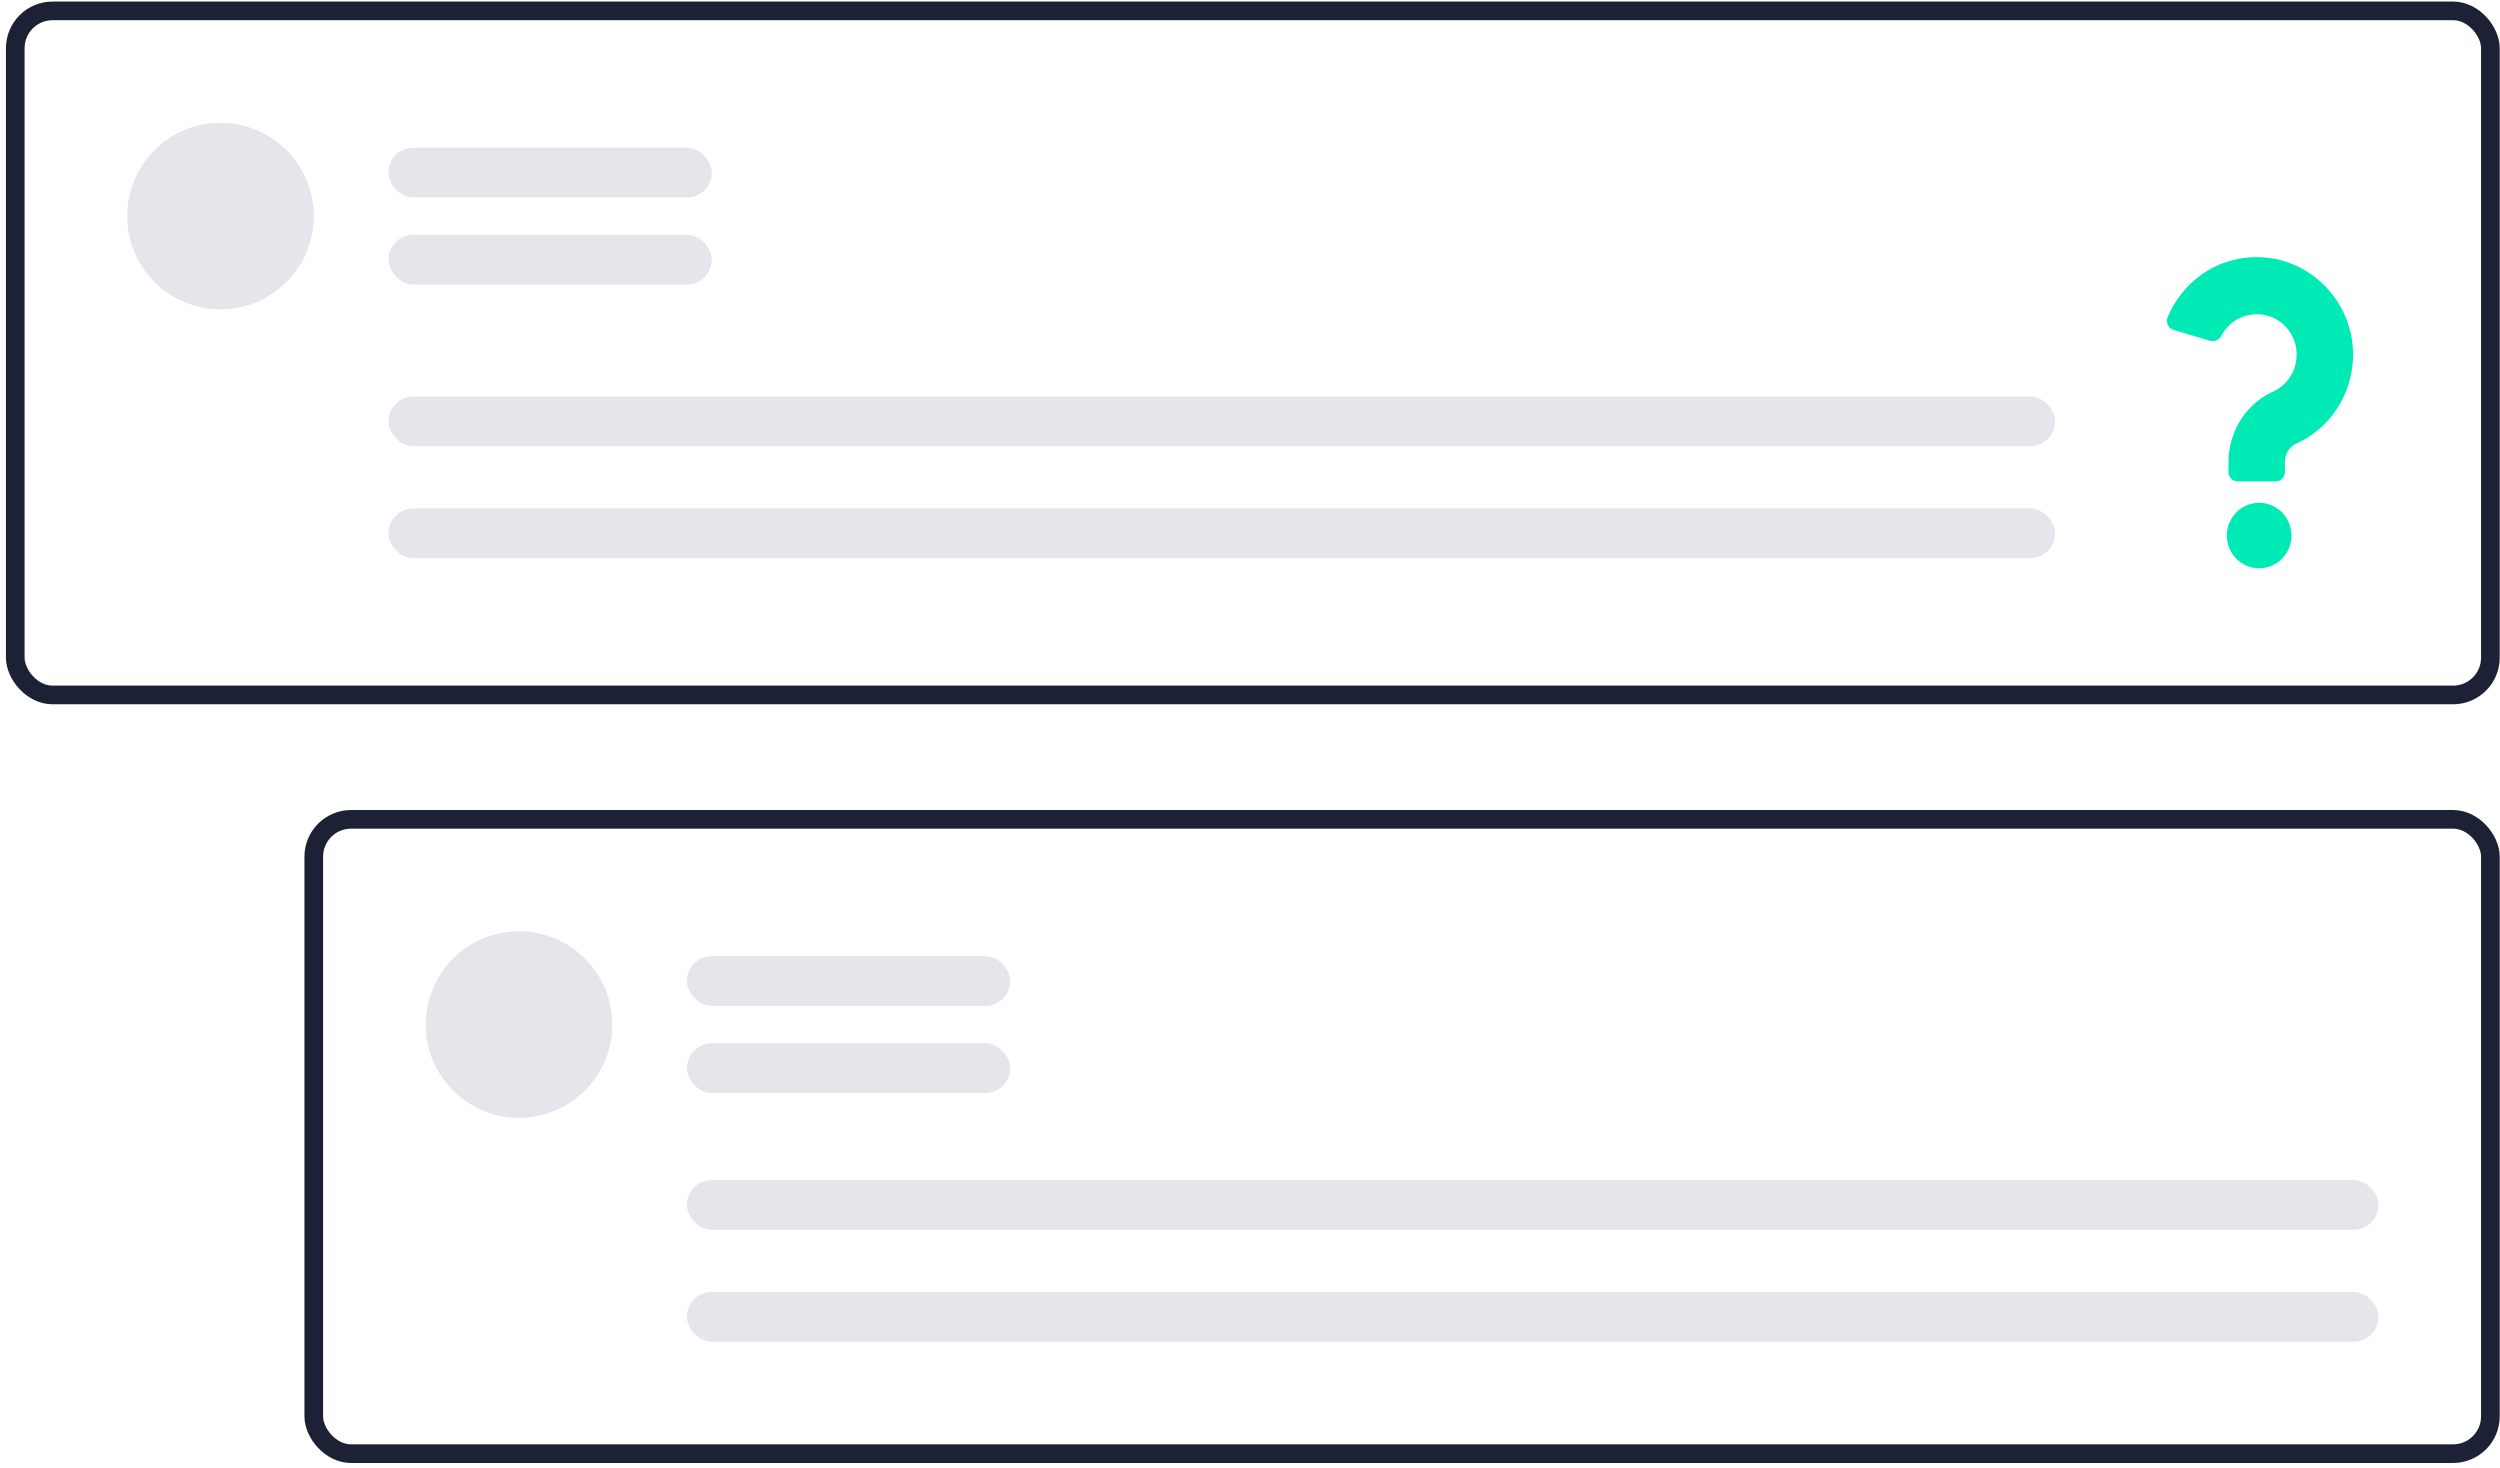
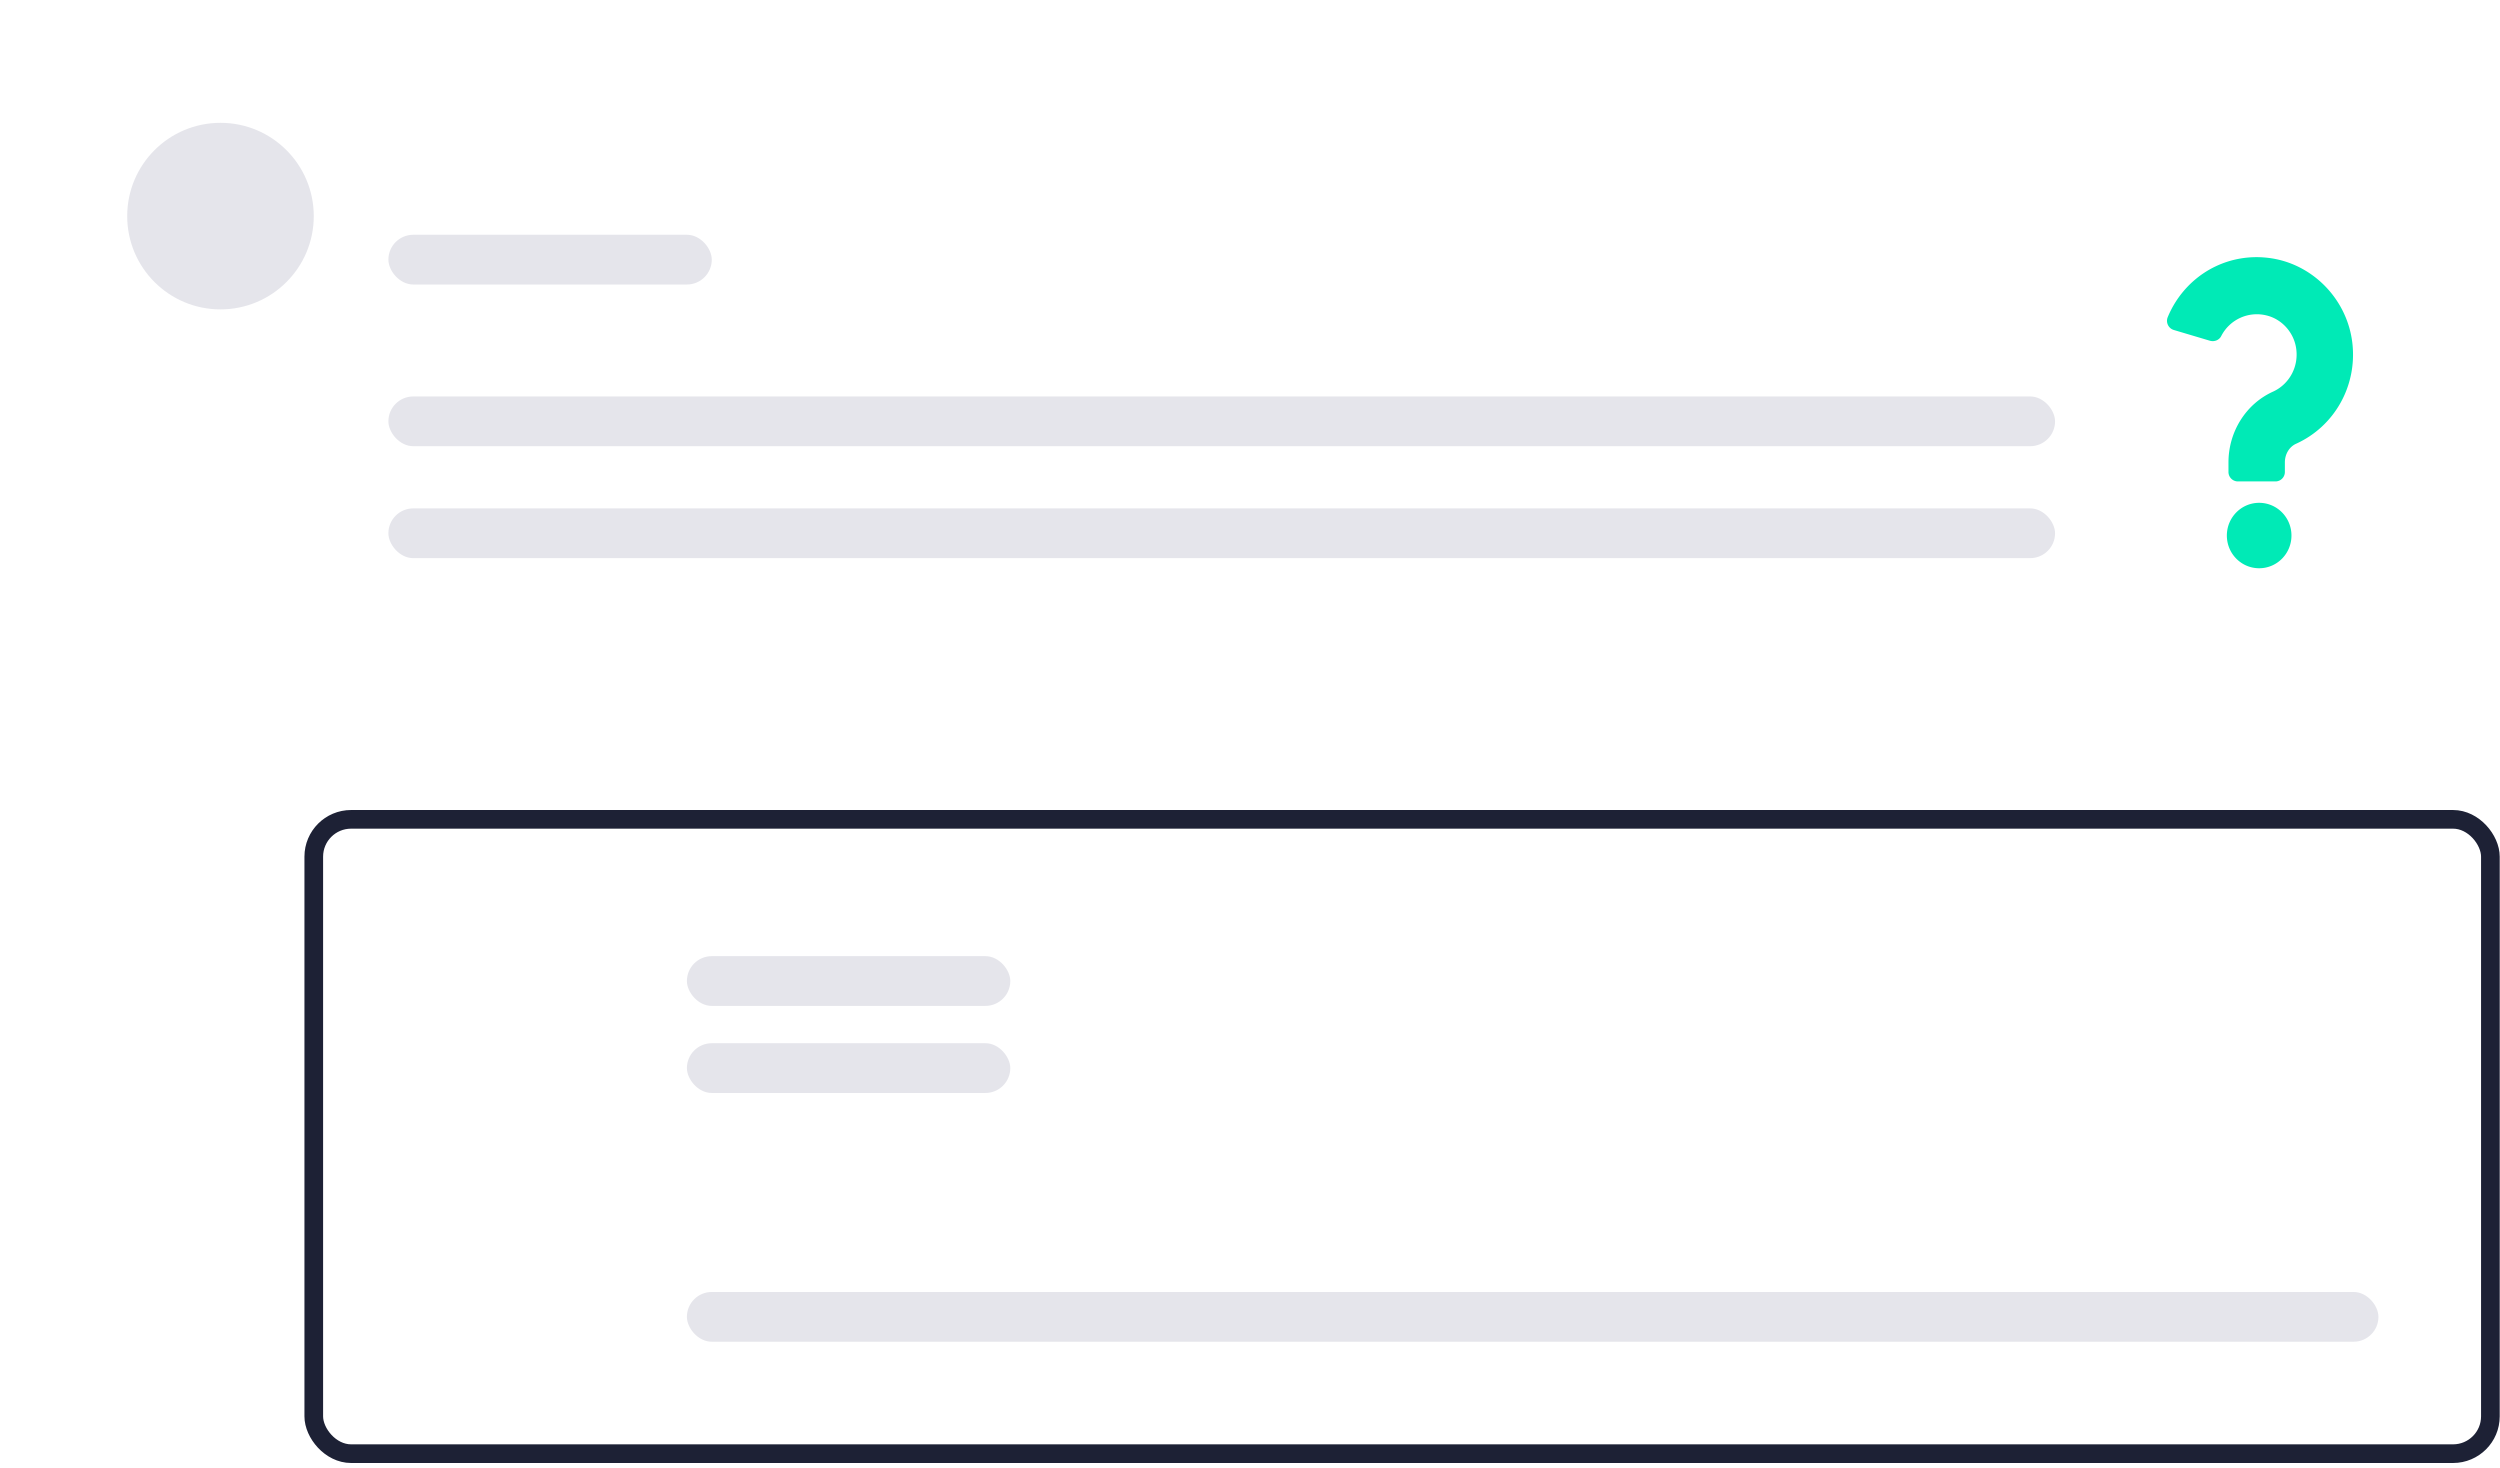
<svg xmlns="http://www.w3.org/2000/svg" viewBox="0 0 201 118">
  <g transform="translate(1.227 .875)" fill="none" fill-rule="evenodd">
    <rect stroke="#1D2135" stroke-width="1.5" x="24" y="65" width="175" height="51" rx="3" />
-     <rect stroke="#1D2135" stroke-width="1.5" width="199" height="55" rx="3" />
    <circle fill="#E5E5EB" fill-rule="nonzero" cx="16.5" cy="16.5" r="7.5" />
-     <circle fill="#E5E5EB" fill-rule="nonzero" cx="40.5" cy="81.5" r="7.5" />
    <rect fill="#E5E5EB" fill-rule="nonzero" x="30" y="31" width="134" height="4" rx="2" />
    <rect fill="#E5E5EB" fill-rule="nonzero" x="30" y="40" width="134" height="4" rx="2" />
-     <rect fill="#E5E5EB" fill-rule="nonzero" x="54" y="94" width="136" height="4" rx="2" />
    <rect fill="#E5E5EB" fill-rule="nonzero" x="54" y="103" width="136" height="4" rx="2" />
    <g transform="translate(30 11)" fill="#E5E5EB" fill-rule="nonzero">
-       <rect width="26" height="4" rx="2" />
      <rect y="7" width="26" height="4" rx="2" />
    </g>
    <g transform="translate(54 76)" fill="#E5E5EB" fill-rule="nonzero">
      <rect width="26" height="4" rx="2" />
      <rect y="7" width="26" height="4" rx="2" />
    </g>
    <g fill="#00EAB6">
      <path d="M181.723 37.832h-3.025a.76.76 0 01-.756-.765v-.765c0-2.47 1.406-4.702 3.58-5.688 1.362-.62 2.132-2.108 1.837-3.63-.235-1.207-1.163-2.204-2.343-2.494a3.215 3.215 0 00-3.66 1.661c-.17.328-.559.47-.91.368l-2.9-.864a.768.768 0 01-.488-1.028c.176-.429.39-.84.639-1.233 1.612-2.524 4.448-3.885 7.408-3.54 3.548.404 6.41 3.311 6.803 6.904.374 3.413-1.447 6.646-4.531 8.046-.548.248-.9.835-.9 1.498v.765a.76.76 0 01-.754.765M183.006 42.182c0 1.455-1.16 2.63-2.597 2.63-1.435 0-2.597-1.175-2.597-2.63 0-1.452 1.162-2.63 2.597-2.63 1.437 0 2.597 1.178 2.597 2.63" />
    </g>
  </g>
</svg>